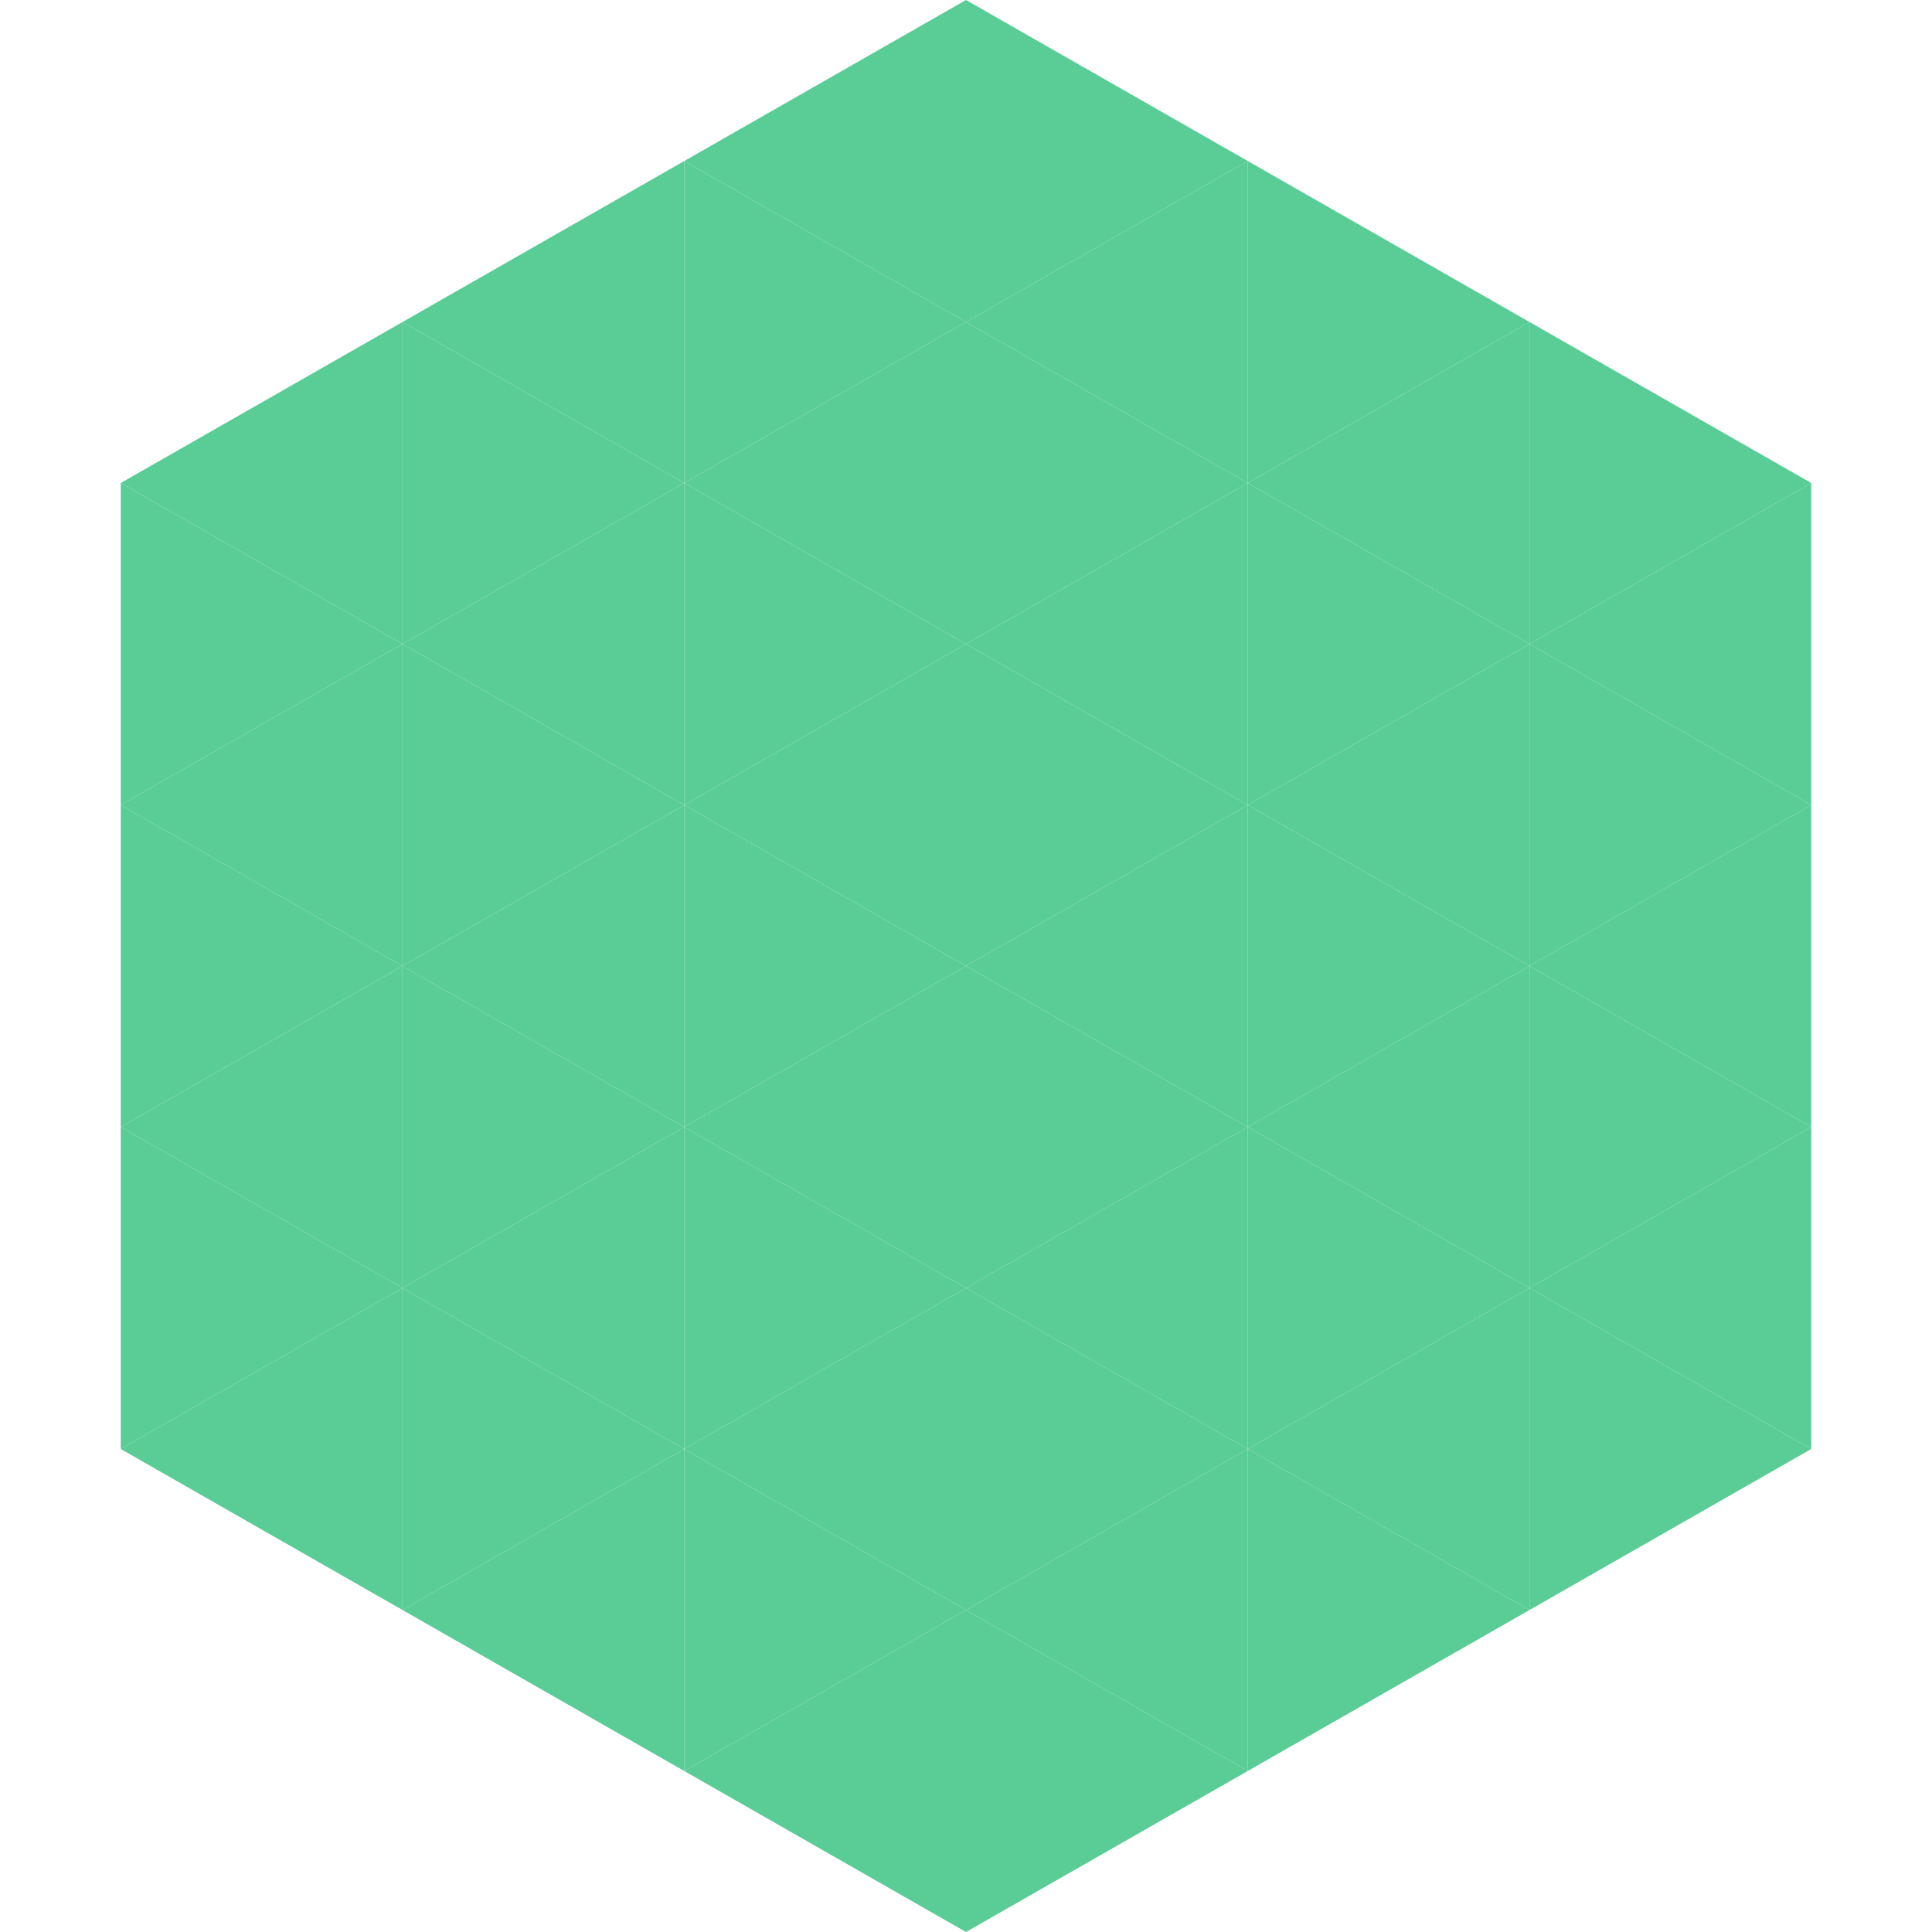
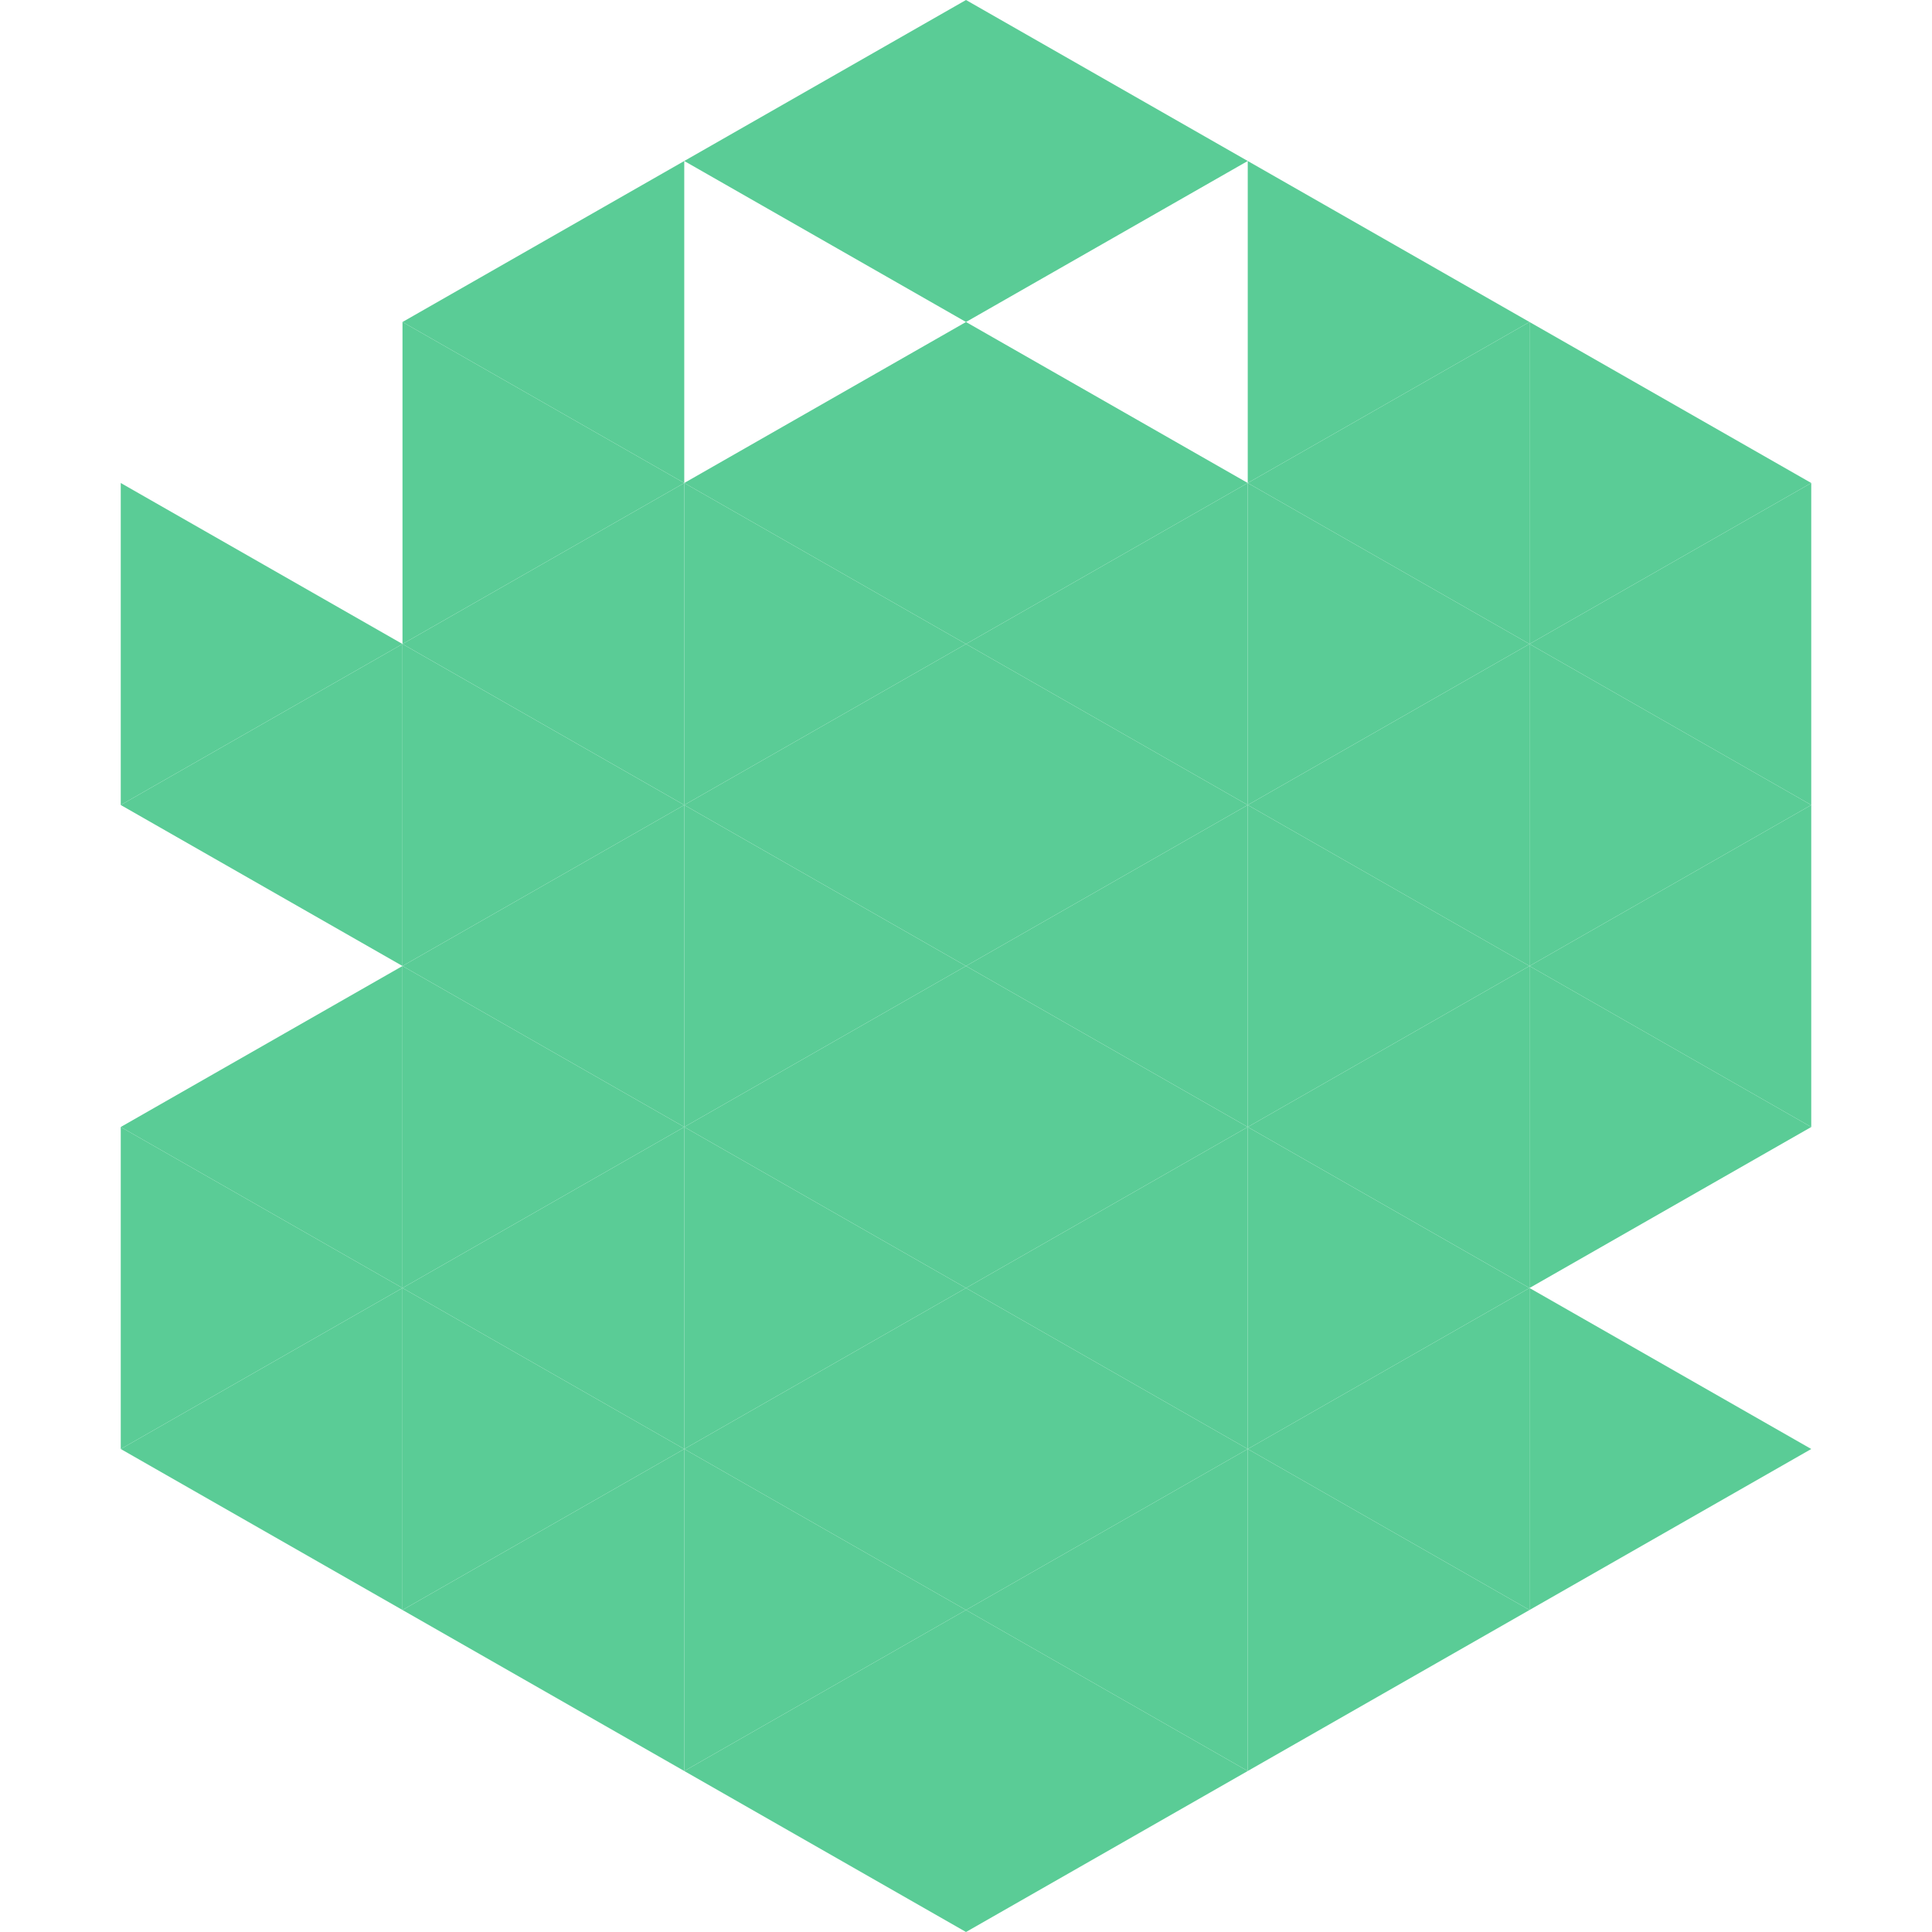
<svg xmlns="http://www.w3.org/2000/svg" width="240" height="240">
-   <polygon points="50,40 15,60 50,80" style="fill:rgb(90,204,150)" />
  <polygon points="190,40 225,60 190,80" style="fill:rgb(90,204,150)" />
  <polygon points="15,60 50,80 15,100" style="fill:rgb(90,204,150)" />
  <polygon points="225,60 190,80 225,100" style="fill:rgb(90,204,150)" />
  <polygon points="50,80 15,100 50,120" style="fill:rgb(90,204,150)" />
  <polygon points="190,80 225,100 190,120" style="fill:rgb(90,204,150)" />
-   <polygon points="15,100 50,120 15,140" style="fill:rgb(90,204,150)" />
  <polygon points="225,100 190,120 225,140" style="fill:rgb(90,204,150)" />
  <polygon points="50,120 15,140 50,160" style="fill:rgb(90,204,150)" />
  <polygon points="190,120 225,140 190,160" style="fill:rgb(90,204,150)" />
  <polygon points="15,140 50,160 15,180" style="fill:rgb(90,204,150)" />
-   <polygon points="225,140 190,160 225,180" style="fill:rgb(90,204,150)" />
  <polygon points="50,160 15,180 50,200" style="fill:rgb(90,204,150)" />
  <polygon points="190,160 225,180 190,200" style="fill:rgb(90,204,150)" />
  <polygon points="15,180 50,200 15,220" style="fill:rgb(255,255,255); fill-opacity:0" />
  <polygon points="225,180 190,200 225,220" style="fill:rgb(255,255,255); fill-opacity:0" />
  <polygon points="50,0 85,20 50,40" style="fill:rgb(255,255,255); fill-opacity:0" />
  <polygon points="190,0 155,20 190,40" style="fill:rgb(255,255,255); fill-opacity:0" />
  <polygon points="85,20 50,40 85,60" style="fill:rgb(90,204,150)" />
  <polygon points="155,20 190,40 155,60" style="fill:rgb(90,204,150)" />
  <polygon points="50,40 85,60 50,80" style="fill:rgb(90,204,150)" />
  <polygon points="190,40 155,60 190,80" style="fill:rgb(90,204,150)" />
  <polygon points="85,60 50,80 85,100" style="fill:rgb(90,204,150)" />
  <polygon points="155,60 190,80 155,100" style="fill:rgb(90,204,150)" />
  <polygon points="50,80 85,100 50,120" style="fill:rgb(90,204,150)" />
  <polygon points="190,80 155,100 190,120" style="fill:rgb(90,204,150)" />
  <polygon points="85,100 50,120 85,140" style="fill:rgb(90,204,150)" />
  <polygon points="155,100 190,120 155,140" style="fill:rgb(90,204,150)" />
  <polygon points="50,120 85,140 50,160" style="fill:rgb(90,204,150)" />
  <polygon points="190,120 155,140 190,160" style="fill:rgb(90,204,150)" />
  <polygon points="85,140 50,160 85,180" style="fill:rgb(90,204,150)" />
  <polygon points="155,140 190,160 155,180" style="fill:rgb(90,204,150)" />
  <polygon points="50,160 85,180 50,200" style="fill:rgb(90,204,150)" />
  <polygon points="190,160 155,180 190,200" style="fill:rgb(90,204,150)" />
  <polygon points="85,180 50,200 85,220" style="fill:rgb(90,204,150)" />
  <polygon points="155,180 190,200 155,220" style="fill:rgb(90,204,150)" />
  <polygon points="120,0 85,20 120,40" style="fill:rgb(90,204,150)" />
  <polygon points="120,0 155,20 120,40" style="fill:rgb(90,204,150)" />
-   <polygon points="85,20 120,40 85,60" style="fill:rgb(90,204,150)" />
-   <polygon points="155,20 120,40 155,60" style="fill:rgb(90,204,150)" />
  <polygon points="120,40 85,60 120,80" style="fill:rgb(90,204,150)" />
  <polygon points="120,40 155,60 120,80" style="fill:rgb(90,204,150)" />
  <polygon points="85,60 120,80 85,100" style="fill:rgb(90,204,150)" />
  <polygon points="155,60 120,80 155,100" style="fill:rgb(90,204,150)" />
  <polygon points="120,80 85,100 120,120" style="fill:rgb(90,204,150)" />
  <polygon points="120,80 155,100 120,120" style="fill:rgb(90,204,150)" />
  <polygon points="85,100 120,120 85,140" style="fill:rgb(90,204,150)" />
  <polygon points="155,100 120,120 155,140" style="fill:rgb(90,204,150)" />
  <polygon points="120,120 85,140 120,160" style="fill:rgb(90,204,150)" />
  <polygon points="120,120 155,140 120,160" style="fill:rgb(90,204,150)" />
  <polygon points="85,140 120,160 85,180" style="fill:rgb(90,204,150)" />
  <polygon points="155,140 120,160 155,180" style="fill:rgb(90,204,150)" />
  <polygon points="120,160 85,180 120,200" style="fill:rgb(90,204,150)" />
  <polygon points="120,160 155,180 120,200" style="fill:rgb(90,204,150)" />
  <polygon points="85,180 120,200 85,220" style="fill:rgb(90,204,150)" />
  <polygon points="155,180 120,200 155,220" style="fill:rgb(90,204,150)" />
  <polygon points="120,200 85,220 120,240" style="fill:rgb(90,204,150)" />
  <polygon points="120,200 155,220 120,240" style="fill:rgb(90,204,150)" />
  <polygon points="85,220 120,240 85,260" style="fill:rgb(255,255,255); fill-opacity:0" />
  <polygon points="155,220 120,240 155,260" style="fill:rgb(255,255,255); fill-opacity:0" />
</svg>